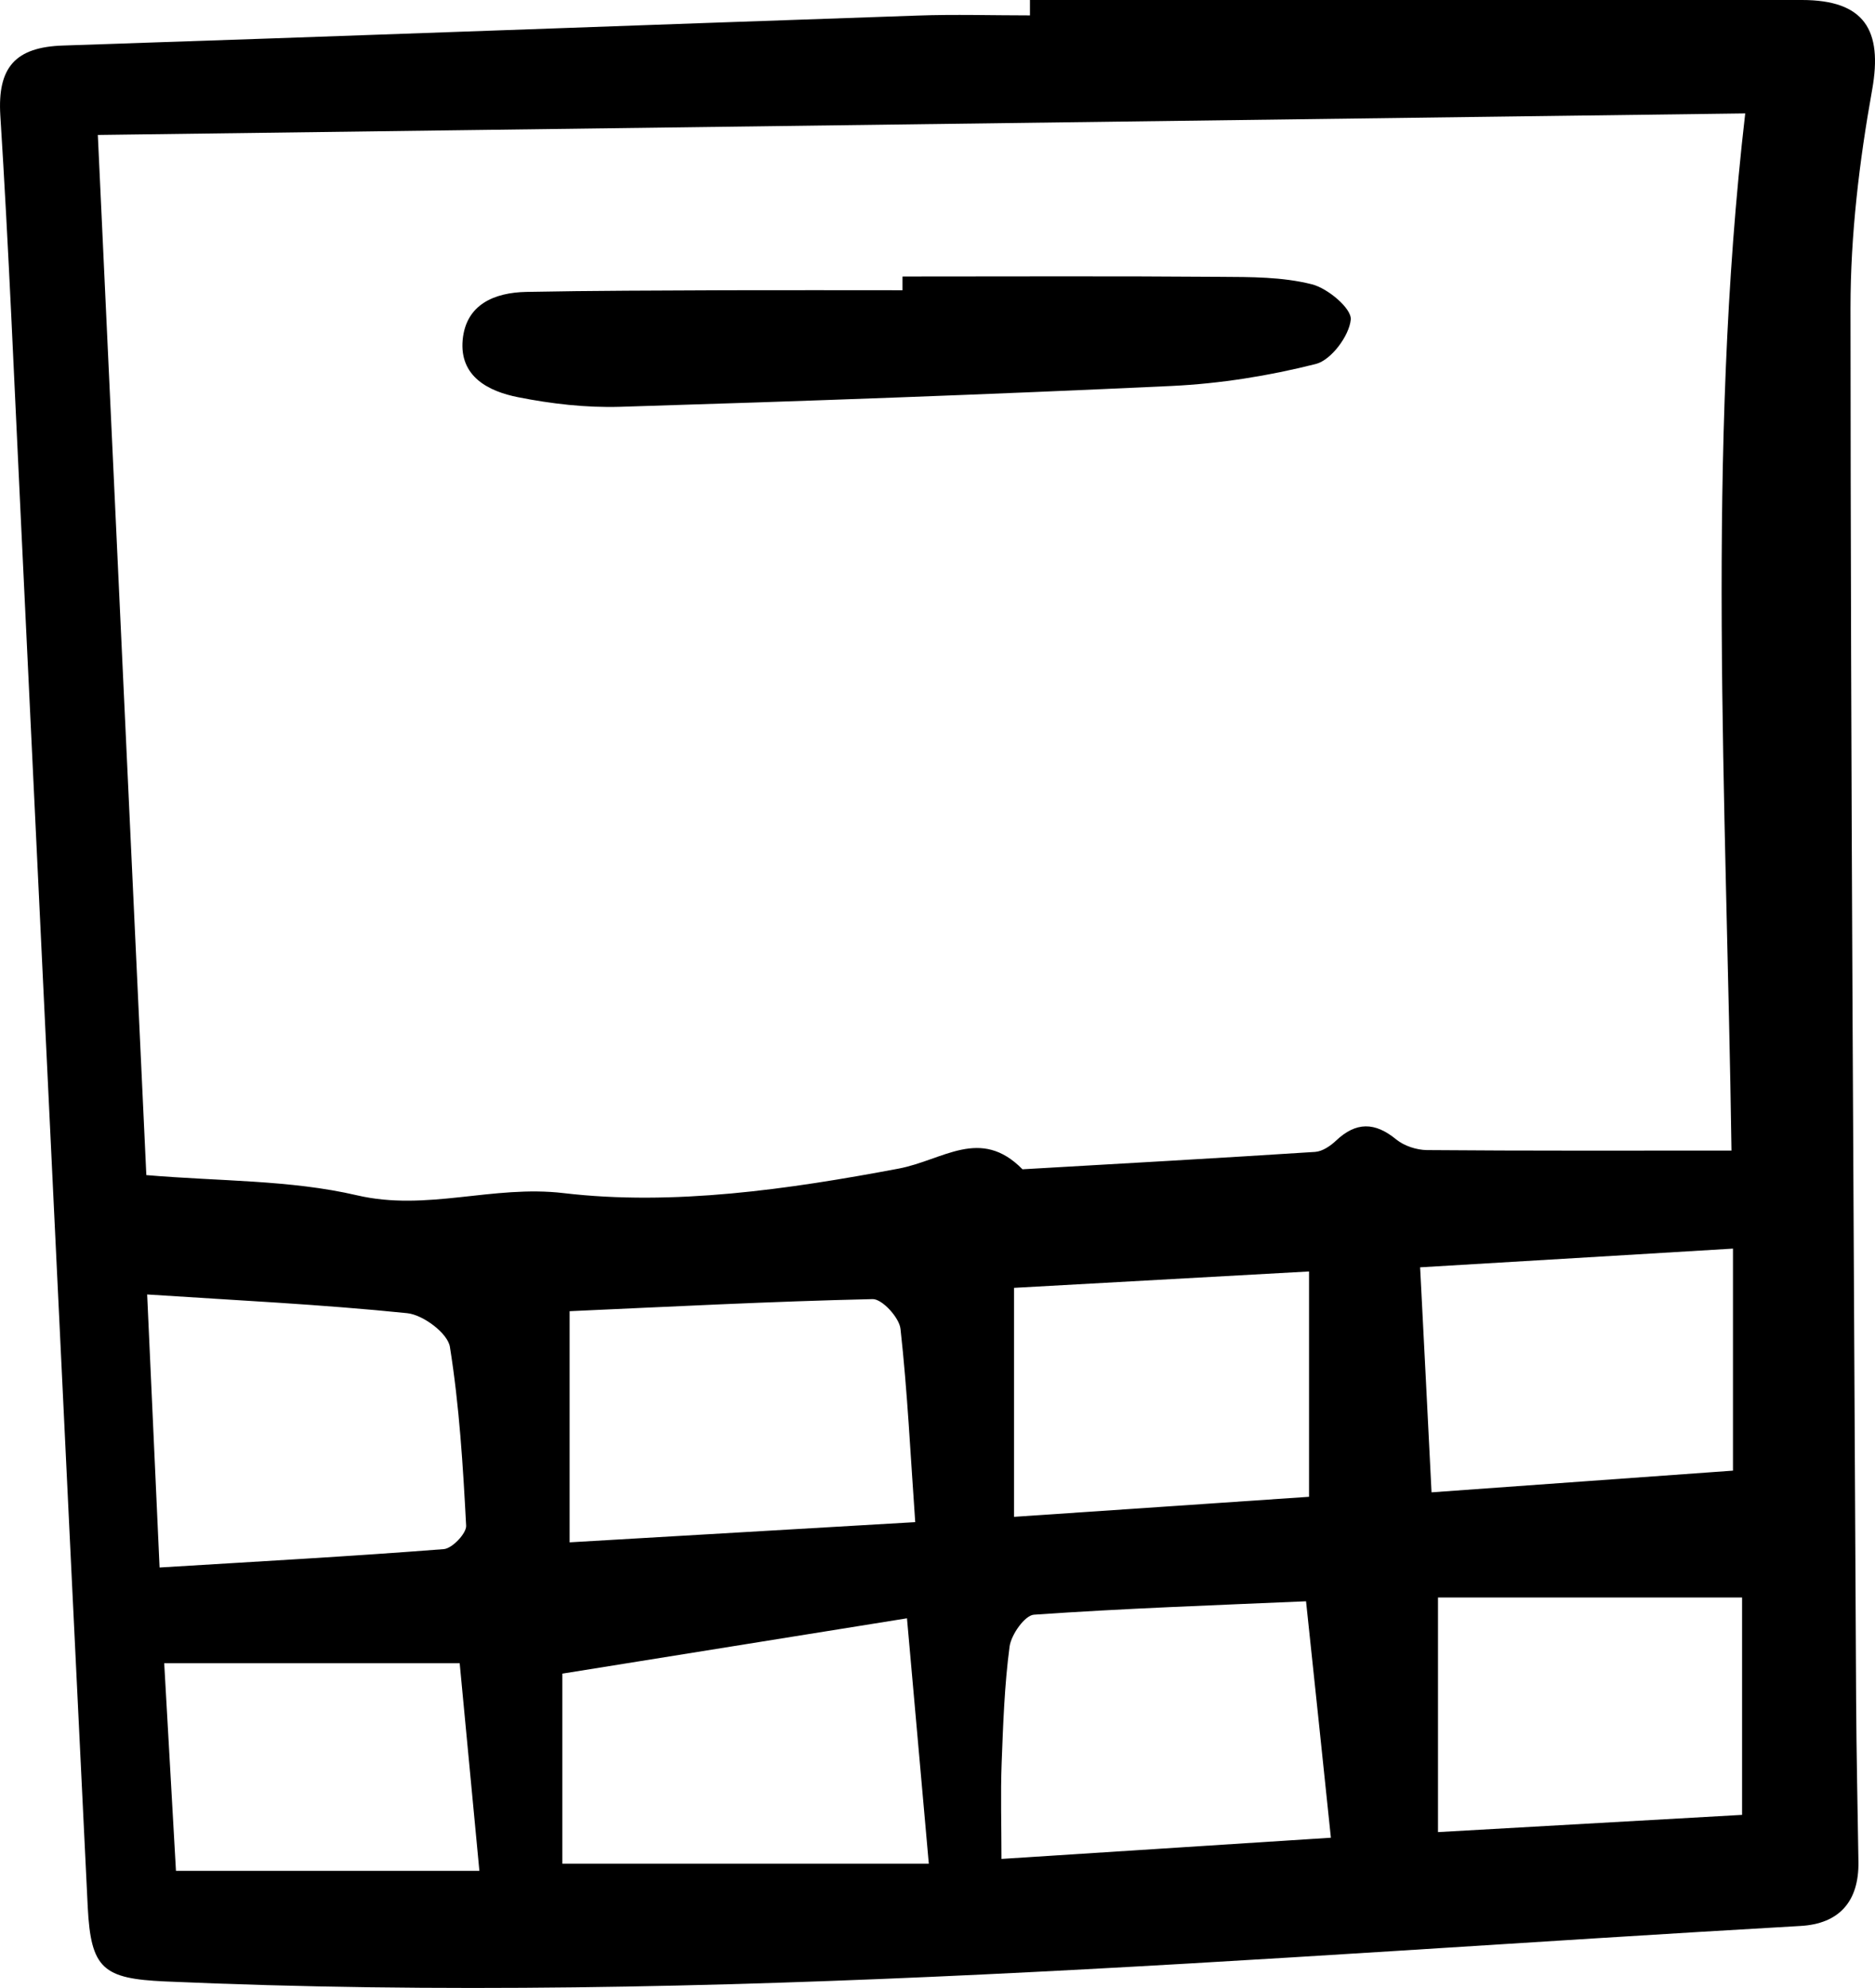
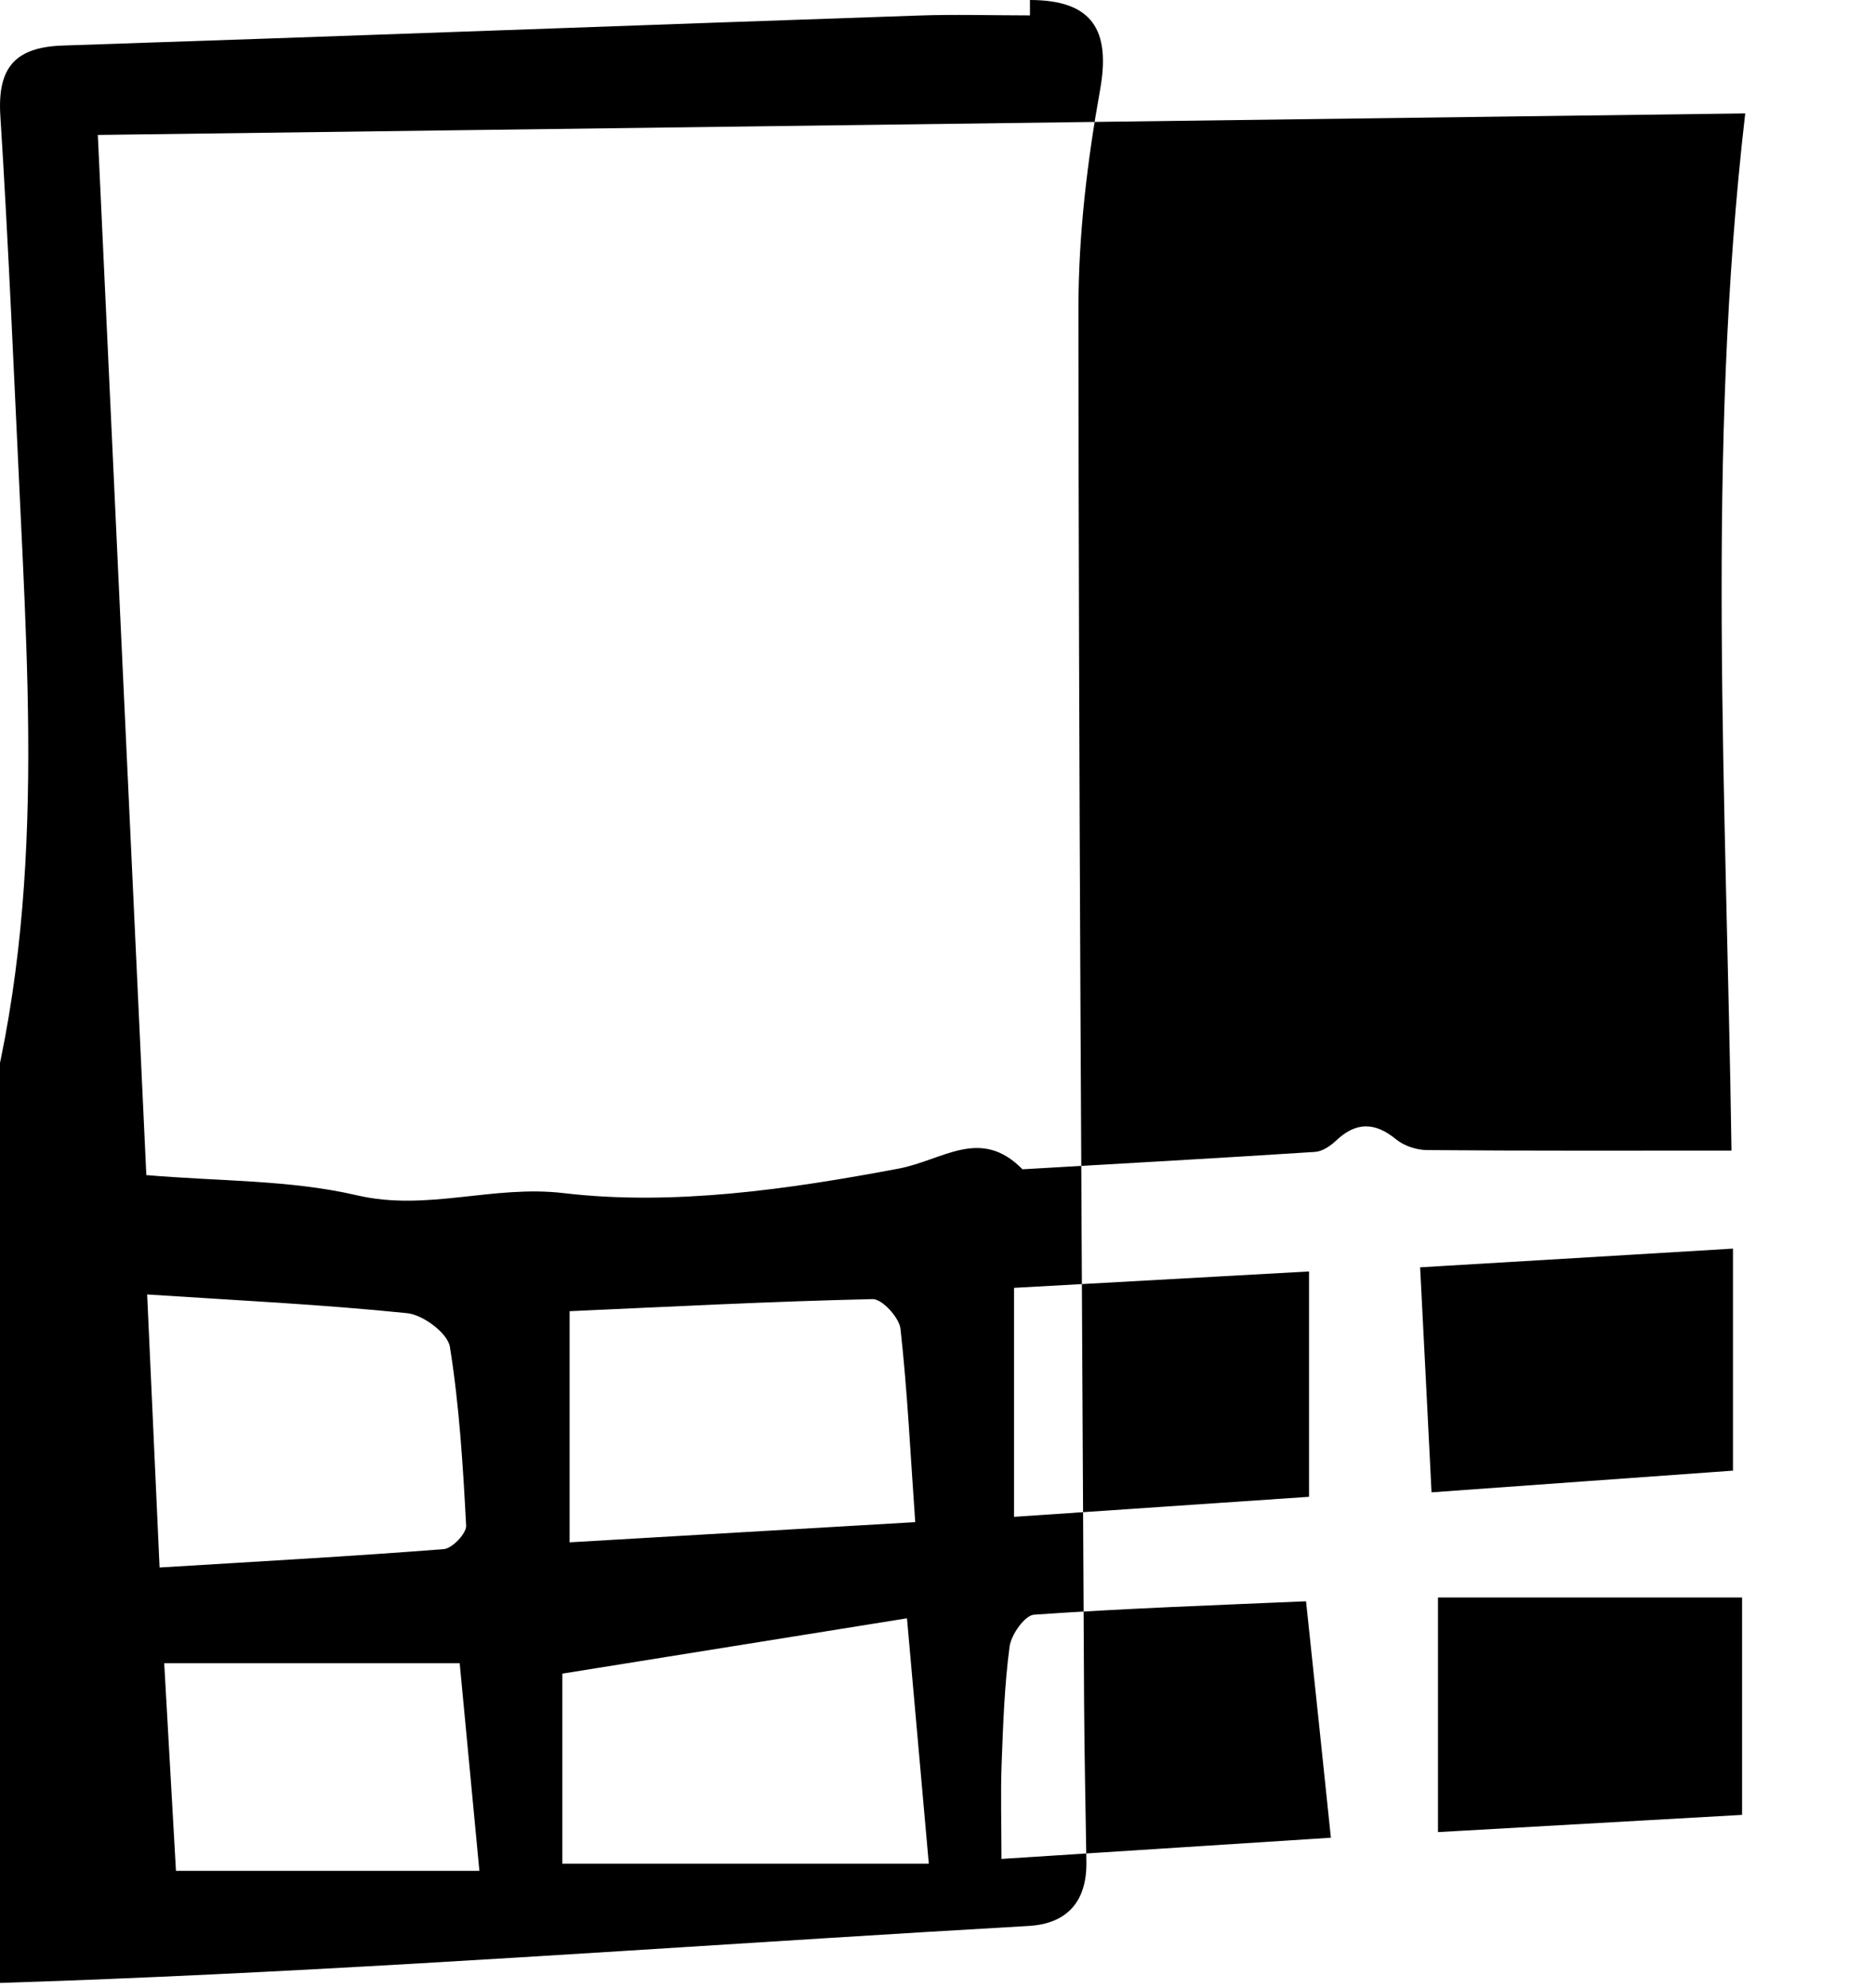
<svg xmlns="http://www.w3.org/2000/svg" id="Layer_2" data-name="Layer 2" viewBox="0 0 113.27 120.07">
  <defs>
    <style>
      .cls-1 {
        stroke-width: 0px;
      }
    </style>
  </defs>
  <g id="Layer_1-2" data-name="Layer 1">
    <g>
-       <path class="cls-1" d="m62.21,0C77.76,0,93.31,0,108.85,0c3.78,0,4.89,1.81,4.25,5.41-.78,4.34-1.31,8.78-1.31,13.18.01,28.04.2,56.09.34,84.13.02,3.25.09,6.49.14,9.74.03,2.37-1.15,3.73-3.51,3.86-32.9,1.88-65.77,4.81-98.79,3.35-3.74-.17-4.48-.75-4.67-4.5C3.93,87.17,2.6,59.16,1.25,31.15.86,23.1.53,15.03.02,6.98-.16,4.07.92,2.84,3.82,2.75c17.2-.57,34.41-1.22,51.61-1.81,2.26-.08,4.53-.01,6.79-.01,0-.31,0-.61,0-.92Zm42.39,69.49c-.31-21.47-1.54-42.18.83-62.64-33.44.44-66.57.87-99.52,1.3.99,21.33,1.97,42.22,2.93,62.82,4.4.38,8.68.28,12.72,1.22,4.24.99,8.2-.64,12.5-.13,6.61.78,13.59-.23,20.22-1.48,2.7-.51,4.94-2.55,7.49.04,5.9-.34,11.79-.67,17.68-1.05.43-.03.91-.35,1.25-.67,1.22-1.16,2.36-1.14,3.65-.08.48.39,1.22.63,1.84.64,5.99.05,11.99.03,18.41.03Zm-49.82,28.25c-6.96,1.12-13.71,2.2-20.81,3.34v11.48h22.14c-.46-5.21-.87-9.77-1.32-14.83Zm-45.14-3.07c5.87-.36,11.53-.67,17.17-1.11.51-.04,1.37-.95,1.35-1.41-.19-3.61-.41-7.24-.98-10.8-.13-.83-1.62-1.94-2.58-2.04-5.18-.53-10.38-.78-15.71-1.13.23,5.04.48,10.6.75,16.49Zm45.65-2.73c-.29-4.09-.47-7.9-.89-11.68-.07-.68-1.11-1.81-1.68-1.8-6.15.14-12.29.46-18.31.73v13.96c6.92-.4,13.57-.79,20.88-1.22Zm23.61,4.77c-5.52.24-10.99.43-16.44.81-.55.04-1.37,1.2-1.47,1.92-.31,2.33-.39,4.7-.48,7.05-.07,1.86-.01,3.73-.01,5.78,7.11-.46,13.46-.87,19.9-1.28-.5-4.82-.98-9.36-1.5-14.27Zm26.34,12.9v-13.13h-18.37v14.17c6.36-.36,12.32-.7,18.37-1.04Zm-18.76-19.48c6.3-.45,12.39-.89,18.21-1.31v-13.41c-6.5.39-12.61.76-18.9,1.13.24,4.67.46,8.96.69,13.59Zm-7.4.28v-13.62c-6.04.34-11.85.66-17.82.99v13.83c6.02-.41,11.87-.8,17.82-1.21Zm-69.16,10.04c.23,4.12.47,8.33.71,12.54h18.33c-.4-4.22-.78-8.2-1.19-12.54H9.92Z" />
-       <path class="cls-1" d="m54.53,16.7c6.39,0,12.78-.03,19.17.02,1.86.01,3.77,0,5.55.45.96.24,2.41,1.46,2.35,2.13-.09.98-1.18,2.44-2.1,2.68-2.84.72-5.79,1.19-8.71,1.33-11.11.52-22.22.92-33.34,1.26-2.05.06-4.14-.18-6.15-.58-1.78-.35-3.55-1.24-3.35-3.46.2-2.15,1.92-2.86,3.84-2.9,4.03-.08,8.07-.08,12.1-.1,3.54-.01,7.09,0,10.63,0,0-.27,0-.54,0-.81Z" />
+       <path class="cls-1" d="m62.21,0c3.78,0,4.89,1.81,4.25,5.41-.78,4.34-1.31,8.78-1.31,13.18.01,28.04.2,56.09.34,84.13.02,3.25.09,6.49.14,9.74.03,2.37-1.15,3.73-3.51,3.86-32.9,1.88-65.77,4.81-98.79,3.35-3.74-.17-4.48-.75-4.67-4.5C3.93,87.17,2.6,59.16,1.25,31.15.86,23.1.53,15.03.02,6.98-.16,4.07.92,2.84,3.82,2.75c17.2-.57,34.41-1.22,51.61-1.81,2.26-.08,4.53-.01,6.79-.01,0-.31,0-.61,0-.92Zm42.39,69.49c-.31-21.47-1.54-42.18.83-62.64-33.44.44-66.57.87-99.52,1.3.99,21.33,1.97,42.22,2.93,62.82,4.4.38,8.68.28,12.72,1.22,4.24.99,8.2-.64,12.5-.13,6.61.78,13.59-.23,20.22-1.48,2.7-.51,4.94-2.55,7.49.04,5.9-.34,11.79-.67,17.68-1.05.43-.03.91-.35,1.25-.67,1.22-1.16,2.36-1.14,3.65-.08.48.39,1.22.63,1.84.64,5.99.05,11.99.03,18.41.03Zm-49.82,28.25c-6.96,1.12-13.71,2.2-20.81,3.34v11.48h22.14c-.46-5.21-.87-9.77-1.32-14.83Zm-45.14-3.07c5.87-.36,11.53-.67,17.17-1.11.51-.04,1.37-.95,1.35-1.41-.19-3.61-.41-7.24-.98-10.8-.13-.83-1.62-1.94-2.58-2.04-5.18-.53-10.38-.78-15.71-1.13.23,5.04.48,10.6.75,16.49Zm45.65-2.73c-.29-4.09-.47-7.9-.89-11.68-.07-.68-1.11-1.81-1.68-1.8-6.15.14-12.29.46-18.31.73v13.96c6.92-.4,13.57-.79,20.88-1.22Zm23.61,4.77c-5.52.24-10.99.43-16.44.81-.55.04-1.37,1.2-1.47,1.92-.31,2.33-.39,4.7-.48,7.05-.07,1.86-.01,3.73-.01,5.78,7.11-.46,13.46-.87,19.9-1.28-.5-4.82-.98-9.36-1.5-14.27Zm26.34,12.9v-13.13h-18.37v14.17c6.36-.36,12.32-.7,18.37-1.04Zm-18.76-19.48c6.3-.45,12.39-.89,18.21-1.31v-13.41c-6.5.39-12.61.76-18.9,1.13.24,4.67.46,8.96.69,13.59Zm-7.4.28v-13.62c-6.04.34-11.85.66-17.82.99v13.83c6.02-.41,11.87-.8,17.82-1.21Zm-69.16,10.04c.23,4.12.47,8.33.71,12.54h18.33c-.4-4.22-.78-8.2-1.19-12.54H9.92Z" />
    </g>
  </g>
</svg>